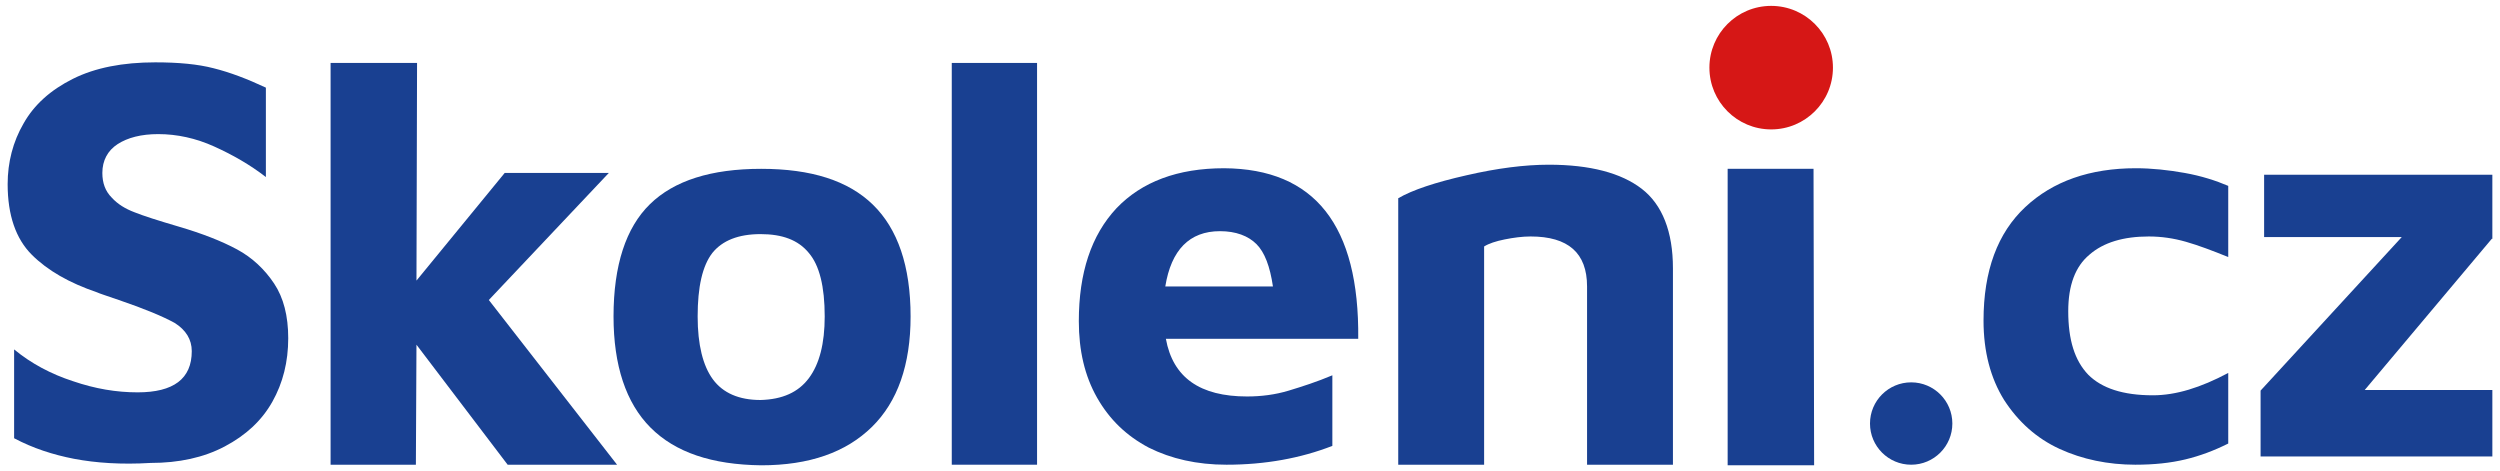
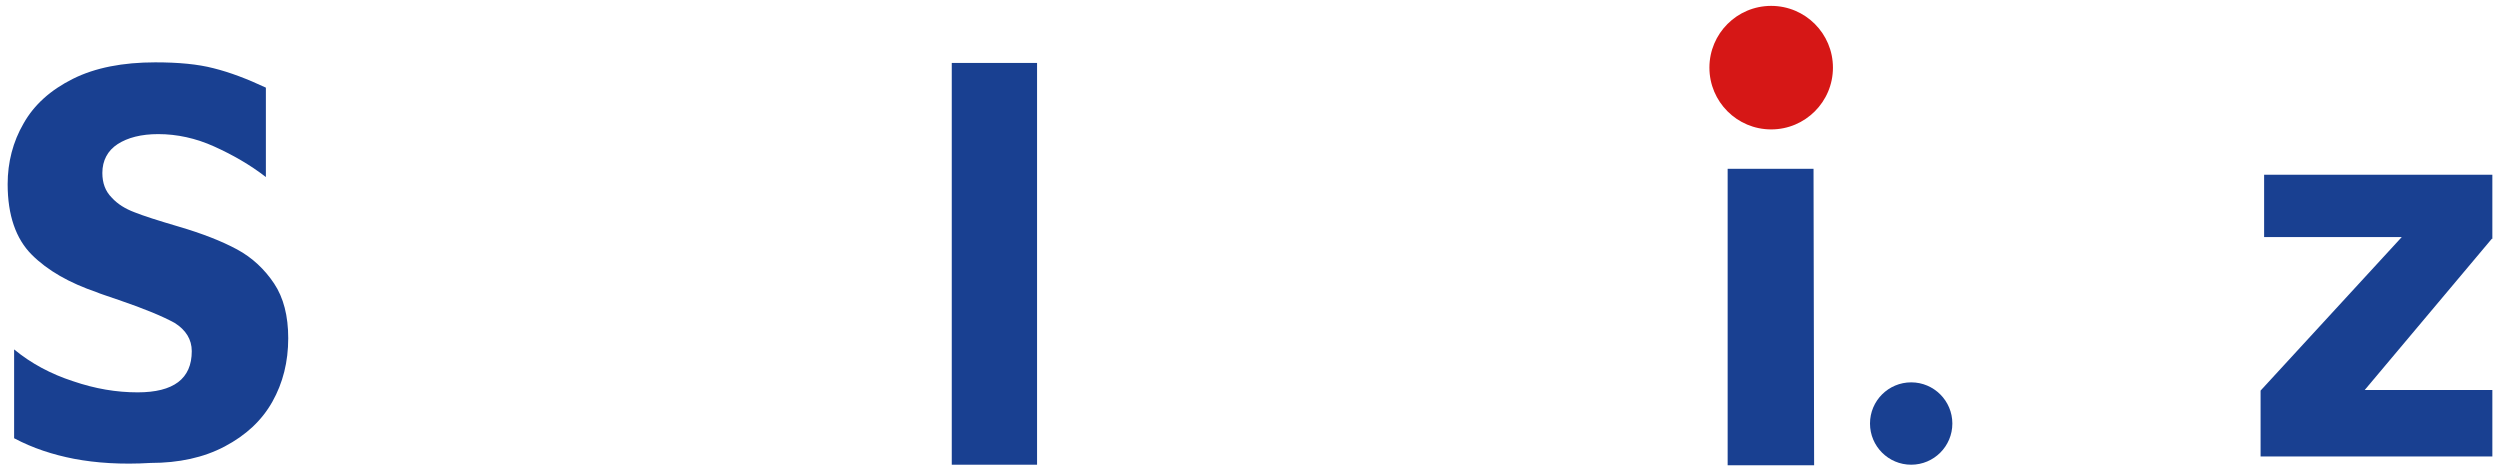
<svg xmlns="http://www.w3.org/2000/svg" version="1.1" id="Vrstva_1" x="0px" y="0px" viewBox="0 0 425 80" style="enable-background:new 0 0 425 80;" xml:space="preserve">
  <style type="text/css">
	.st0{fill:#D61716;}
	.st1{fill:#194091;}
</style>
  <circle class="st0" cx="301.1" cy="11.5" r="10.5" />
  <circle class="st1" cx="324.9" cy="72" r="7" />
  <g>
    <path class="st1" d="M12.6,78C9,77.3,5.6,76.2,2.4,74.5V59.4c2.9,2.4,6.3,4.2,10,5.4c3.8,1.3,7.4,1.9,11,1.9c6.1,0,9.2-2.3,9.2-7   c0-2-1-3.6-2.9-4.8c-2-1.1-5.1-2.4-9.5-3.9c-2-0.7-3.3-1.1-3.7-1.3c-4.7-1.6-8.4-3.7-11.1-6.4c-2.7-2.7-4.1-6.7-4.1-12   c0-3.7,0.9-7.2,2.7-10.3c1.8-3.2,4.6-5.7,8.4-7.6c3.8-1.9,8.5-2.8,14-2.8c3.9,0,7.2,0.3,9.9,1c2.8,0.7,5.7,1.8,8.9,3.3v15.2   c-2.7-2.1-5.7-3.8-8.8-5.2c-3.1-1.4-6.3-2.1-9.5-2.1c-2.9,0-5.2,0.6-6.9,1.7c-1.7,1.1-2.6,2.8-2.6,4.9c0,1.7,0.5,3.1,1.6,4.2   c1,1.1,2.3,1.9,3.9,2.5c1.5,0.6,4,1.4,7.4,2.4c4.1,1.2,7.4,2.5,10,3.9c2.6,1.4,4.7,3.4,6.3,5.8c1.6,2.4,2.4,5.5,2.4,9.3   c0,4-0.9,7.6-2.7,10.8c-1.8,3.2-4.5,5.7-8.1,7.6c-3.6,1.9-7.8,2.8-12.6,2.8C20.6,79,16.3,78.7,12.6,78z" />
-     <path class="st1" d="M86.3,79L70.8,58.6L70.7,79H56.2V10.7h14.7l-0.1,37l15-18.3h17.7L83.1,51l21.8,28H86.3z" />
-     <path class="st1" d="M110.6,72.7c-4.2-4.2-6.3-10.6-6.3-18.9c0-8.7,2.1-15.1,6.2-19.1c4.1-4,10.4-6,18.9-6s14.8,2,19,6.1   c4.2,4.1,6.4,10.4,6.4,19c0,8.2-2.2,14.5-6.6,18.8c-4.4,4.3-10.6,6.5-18.8,6.5C121,79,114.8,76.9,110.6,72.7z M137.5,64.3   c1.8-2.4,2.7-5.9,2.7-10.5c0-5.1-0.9-8.7-2.7-10.8c-1.8-2.2-4.5-3.2-8.2-3.2c-3.8,0-6.5,1.1-8.2,3.2c-1.7,2.2-2.5,5.8-2.5,10.8   c0,4.8,0.9,8.4,2.6,10.7c1.7,2.3,4.4,3.5,8.1,3.5C133,67.9,135.7,66.7,137.5,64.3z" />
-     <path class="st1" d="M161.8,79V10.7h14.5V79H161.8z" />
-     <path class="st1" d="M230.9,57.6h-32.7c1.2,6.6,5.8,9.8,13.8,9.8c2.4,0,4.8-0.3,7.1-1c2.3-0.7,4.8-1.5,7.4-2.6v12   c-5.4,2.1-11.4,3.2-18,3.2c-5,0-9.4-1-13.2-2.9c-3.8-2-6.7-4.8-8.8-8.5c-2.1-3.7-3.1-8-3.1-13c0-8.2,2.1-14.6,6.4-19.2   c4.3-4.5,10.4-6.8,18.3-6.8C223.5,28.7,231.1,38.3,230.9,57.6z M198.1,48.7h18.3c-0.5-3.4-1.4-5.8-2.8-7.2   c-1.4-1.4-3.5-2.2-6.2-2.2C202.2,39.3,199.1,42.5,198.1,48.7z" />
-     <path class="st1" d="M249.3,29.8c5.2-1.2,9.9-1.8,14-1.8c7,0,12.3,1.4,15.8,4.1c3.5,2.7,5.3,7.3,5.3,13.5V79h-14.6V48.7   c0-5.7-3.2-8.5-9.6-8.5c-1.4,0-2.9,0.2-4.4,0.5c-1.5,0.3-2.7,0.7-3.5,1.2V79h-14.6V33.7C240.1,32.3,244,31,249.3,29.8z" />
+     <path class="st1" d="M161.8,79V10.7h14.5V79z" />
    <path class="st1" d="M293.7,28.7h14.6l0.1,50.4h-14.7V28.7z" />
-     <path class="st1" d="M350.1,76.3c-3.9-1.8-7-4.6-9.4-8.3c-2.3-3.7-3.5-8.2-3.5-13.5c0-8.5,2.4-14.9,7.1-19.3   c4.7-4.4,11-6.6,18.8-6.6c2.7,0,5.5,0.3,8.3,0.8c2.8,0.5,5.3,1.3,7.4,2.2v12.1c-2.7-1.1-5.1-2-7.2-2.6c-2.1-0.6-4.2-0.9-6.3-0.9   c-4.3,0-7.7,1-10.1,3.1c-2.4,2-3.6,5.2-3.6,9.6c0,4.9,1.1,8.4,3.4,10.8c2.3,2.3,5.9,3.5,11,3.5c3.9,0,8.1-1.3,12.8-3.8v12   c-2.4,1.2-4.8,2.1-7.3,2.7s-5.3,0.9-8.5,0.9C358.4,79,354,78.1,350.1,76.3z" />
    <path class="st1" d="M423.6,40.6L402,66.3h21.7v11.3h-39.4V66.4l24-26.1h-23.4V29.7h38.8V40.6z" />
  </g>
</svg>